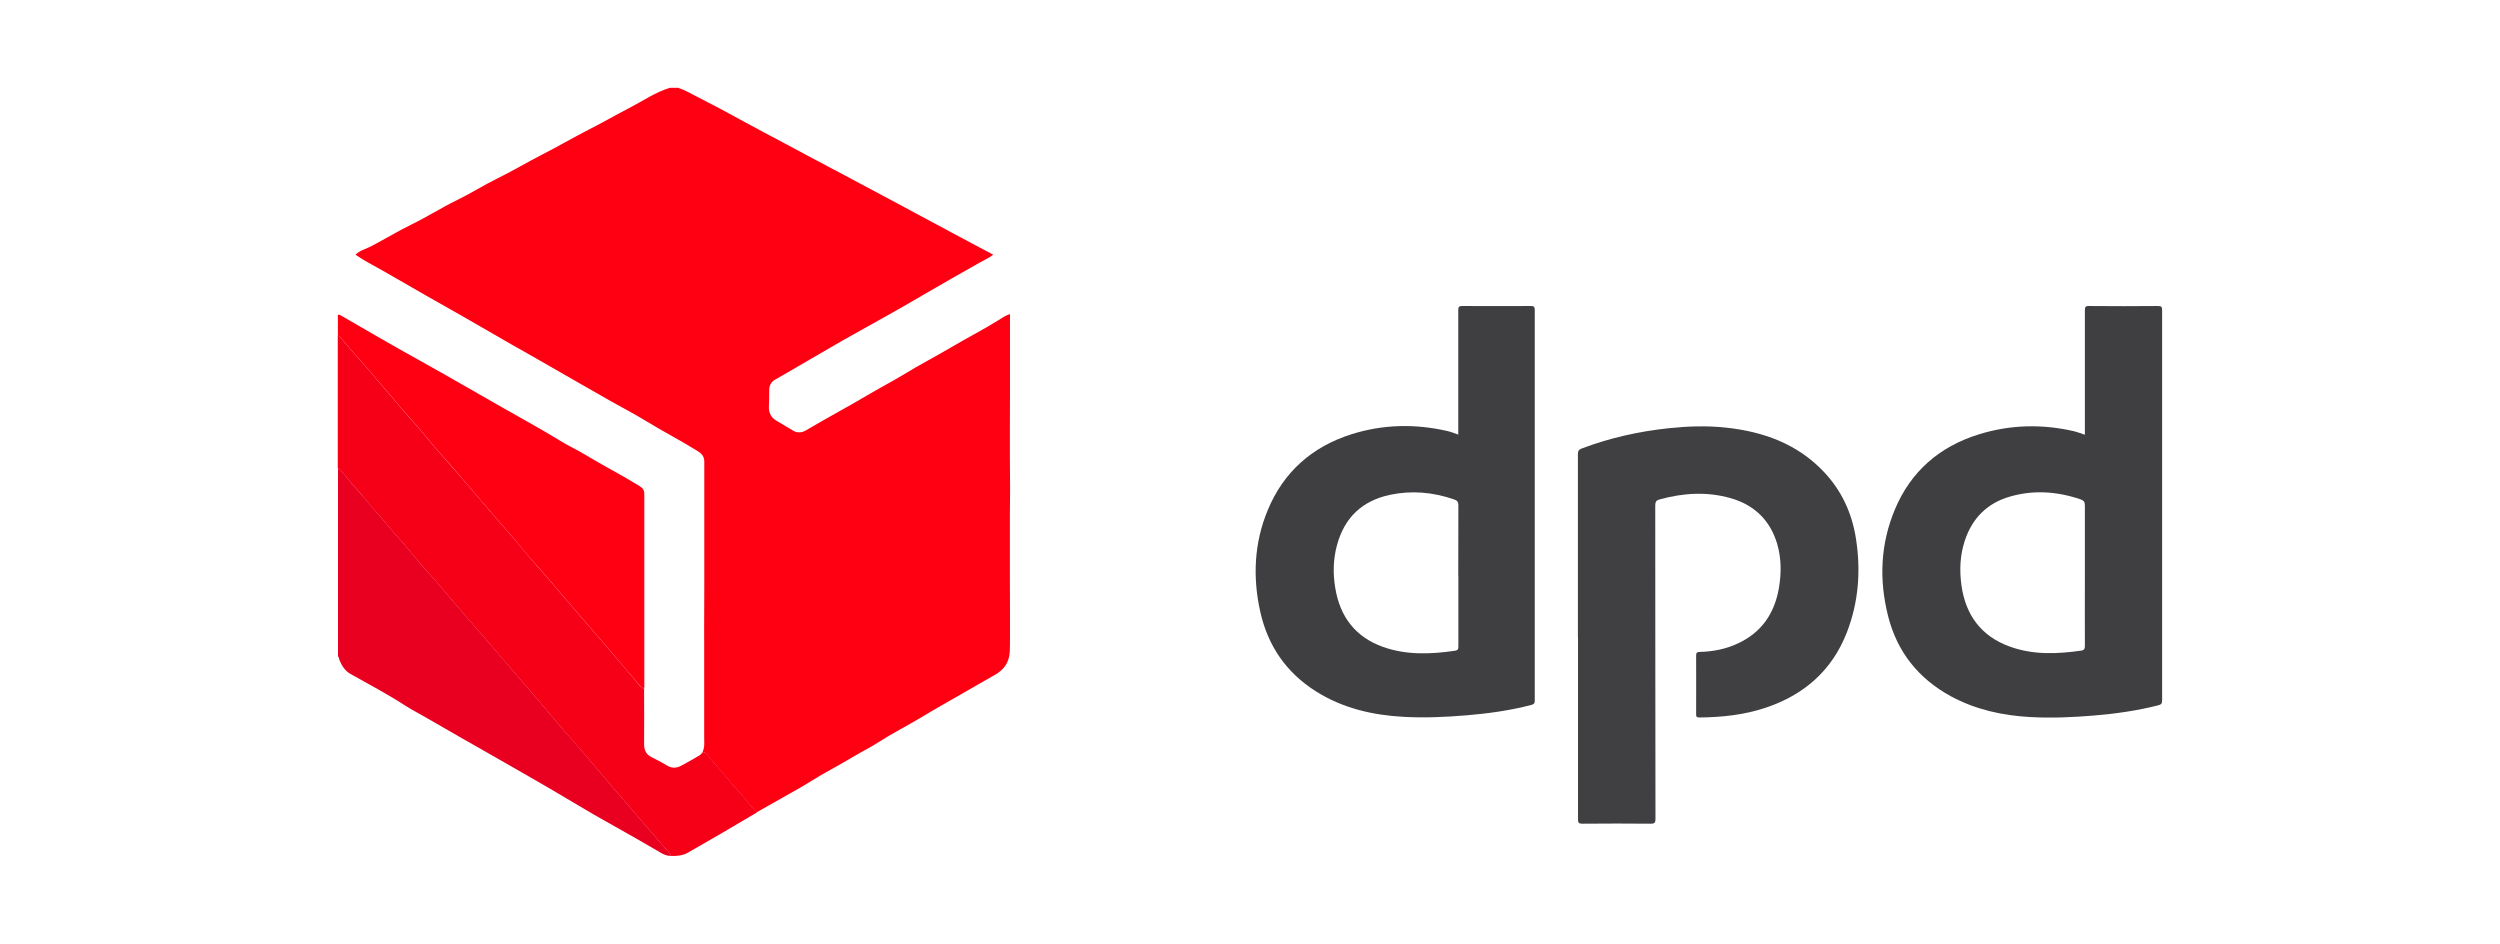
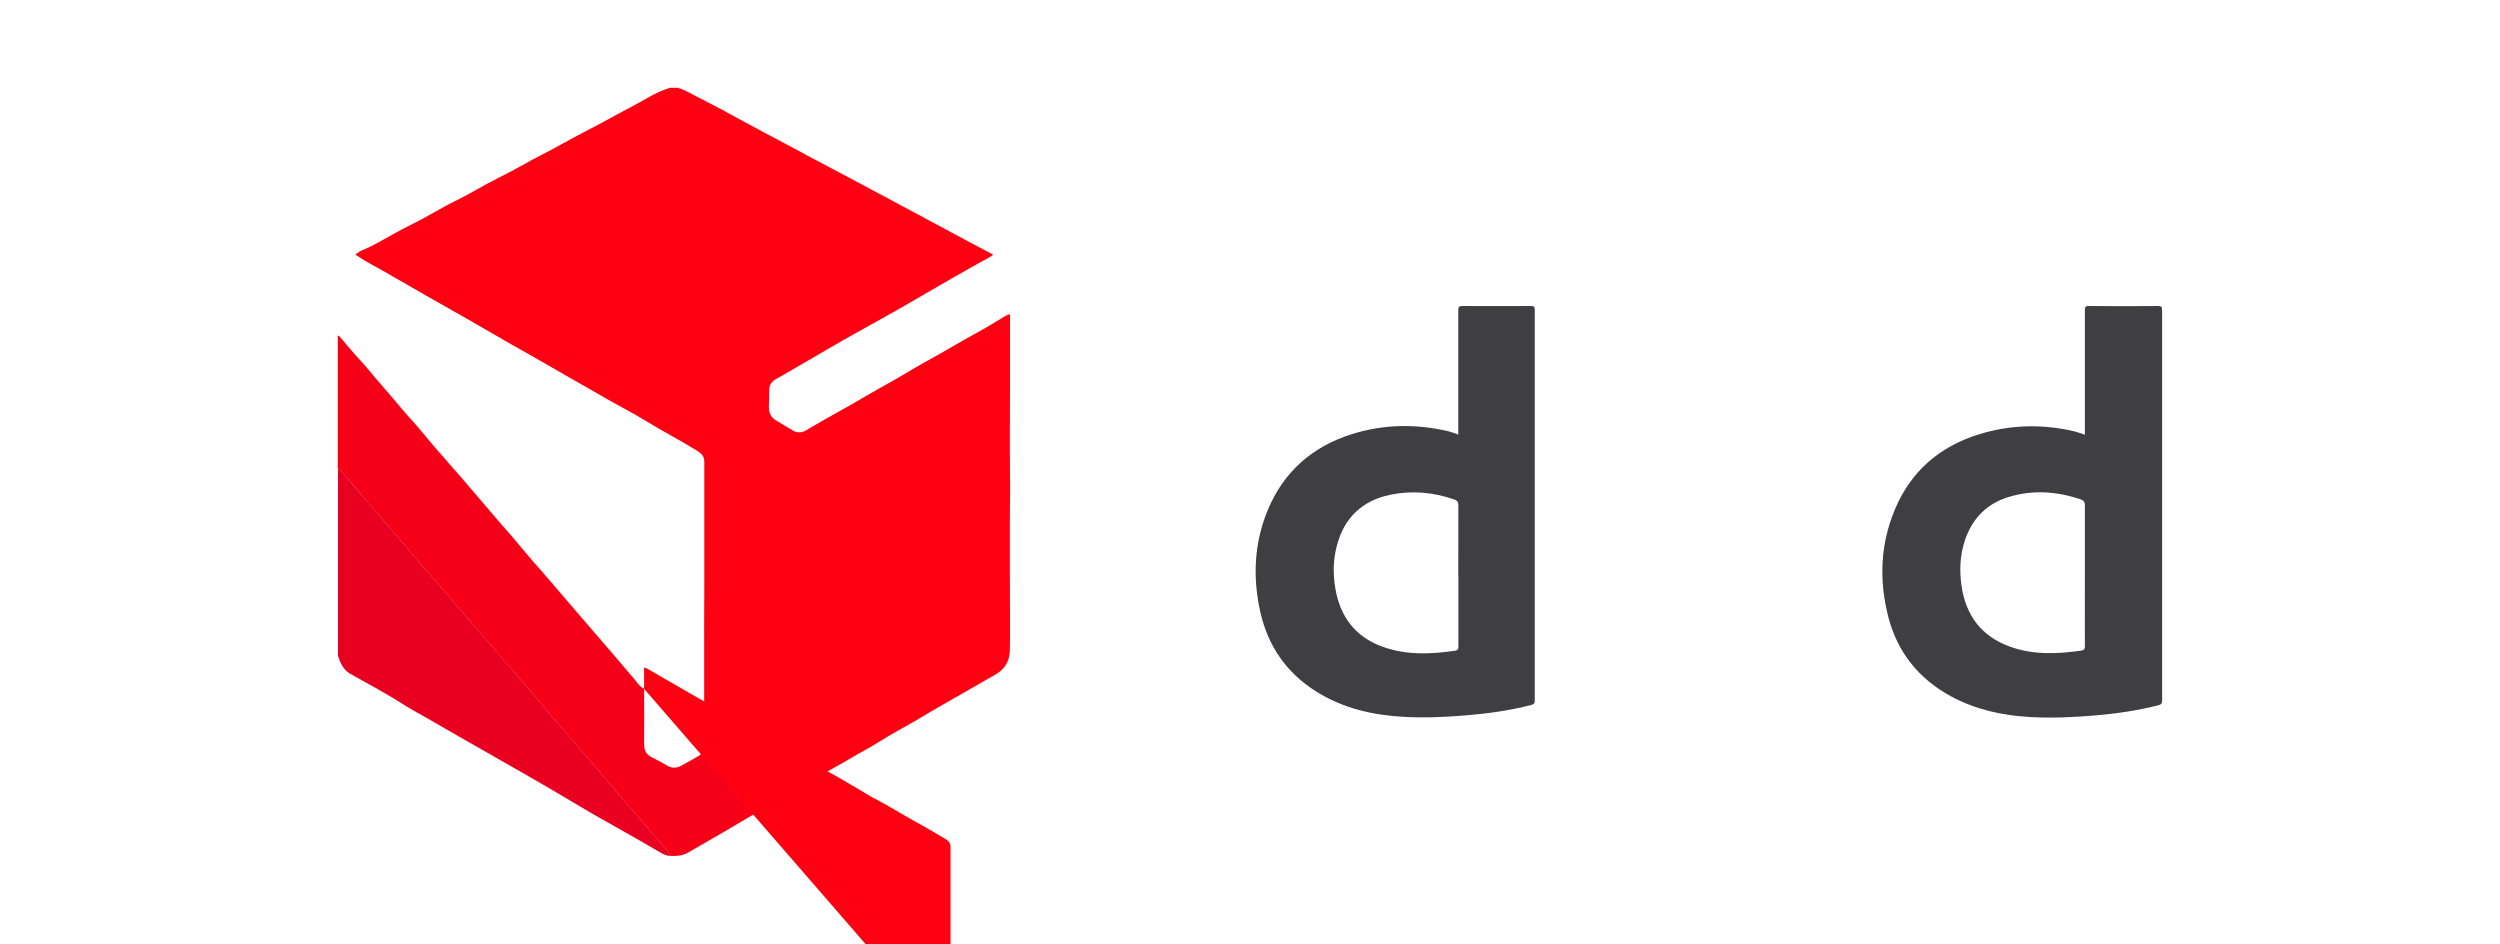
<svg xmlns="http://www.w3.org/2000/svg" id="Layer_1" viewBox="0 0 233 88">
  <defs>
    <style> .cls-1 { fill: #404043; } .cls-2 { fill: #f60018; } .cls-3 { fill: #ff0013; } .cls-4 { fill: #3f3f42; } .cls-5 { fill: #e90020; } </style>
  </defs>
  <path class="cls-3" d="M63.29,8.22c.54.17,1.02.46,1.51.71,1.54.78,3.07,1.59,4.58,2.43,1.25.69,2.52,1.34,3.78,2.02,1.82.98,3.65,1.95,5.47,2.91,3.39,1.79,6.76,3.62,10.13,5.42,1.26.67,2.52,1.34,3.81,2.03-.42.31-.88.52-1.31.76-1.67.94-3.34,1.89-5,2.86-1.35.8-2.72,1.57-4.09,2.34-1.61.91-3.24,1.79-4.84,2.73-1.15.67-2.3,1.34-3.46,2.01-.54.31-1.09.62-1.63.94-.37.22-.55.54-.55.98,0,.53-.01,1.06-.03,1.58-.01.56.22.98.69,1.26.53.32,1.06.64,1.59.95.4.23.83.17,1.19-.05,1.88-1.12,3.82-2.14,5.7-3.26,1.12-.66,2.27-1.26,3.38-1.93,1.53-.94,3.13-1.76,4.68-2.68,1.37-.81,2.79-1.53,4.15-2.38.33-.2.65-.44,1.09-.58,0,.67,0,1.3,0,1.93,0,1.02,0,2.04,0,3.07,0,.85,0,1.71,0,2.56,0,1.01,0,2.02-.01,3.03,0,.9,0,1.8,0,2.69,0,1.02.02,2.04.02,3.07,0,.83-.01,1.66-.02,2.49,0,1.02,0,2.04,0,3.07,0,.86,0,1.73,0,2.59,0,1.01,0,2.02.01,3.03,0,.84,0,1.68,0,2.53,0,.47,0,.94-.02,1.41-.05.96-.52,1.67-1.36,2.14-1.03.58-2.05,1.17-3.07,1.76-1.27.73-2.56,1.45-3.81,2.21-1.32.8-2.69,1.48-3.99,2.32-.76.49-1.58.89-2.36,1.36-1.36.82-2.79,1.54-4.14,2.4-.71.45-1.45.84-2.18,1.26-.91.51-1.81,1.03-2.72,1.54-.11-.3-.41-.44-.58-.68-.5-.72-1.13-1.33-1.69-2-.64-.77-1.31-1.52-1.96-2.28-.22-.25-.36-.64-.77-.7.21-.42.15-.87.15-1.32,0-1.05,0-2.09,0-3.14,0-.85,0-1.71,0-2.56,0-1.01,0-2.02,0-3.04,0-.85-.01-1.71,0-2.56,0-1.01.01-2.02.01-3.04,0-.9,0-1.8,0-2.7,0-1.01,0-2.02,0-3.04,0-.83,0-1.66,0-2.49,0-1.06,0-2.11,0-3.17,0-.44-.23-.73-.59-.95-1.6-1-3.28-1.86-4.89-2.85-1.05-.65-2.16-1.21-3.23-1.82-1.54-.87-3.06-1.76-4.6-2.63-1.03-.58-2.04-1.19-3.07-1.76-2.05-1.14-4.07-2.35-6.12-3.51-1.12-.64-2.25-1.27-3.37-1.91-1.84-1.04-3.65-2.13-5.51-3.14-.39-.21-.75-.47-1.13-.7.42-.42.99-.54,1.48-.8,1.28-.67,2.51-1.42,3.82-2.06,1.4-.68,2.72-1.53,4.12-2.21,1.3-.63,2.52-1.41,3.82-2.05,1.4-.68,2.74-1.49,4.13-2.2,1.46-.74,2.88-1.58,4.35-2.33,1.29-.65,2.54-1.38,3.82-2.04,1.25-.64,2.41-1.46,3.77-1.87h.81Z" />
  <path class="cls-2" d="M60.03,64.2c0,1.72.02,3.44,0,5.16,0,.59.21.98.74,1.23.48.23.96.49,1.42.77.43.26.86.23,1.27.02.59-.31,1.18-.65,1.75-.99.12-.07.2-.21.3-.31.41.06.55.44.77.7.66.76,1.32,1.51,1.96,2.28.56.67,1.19,1.28,1.69,2,.17.25.48.38.58.68-1.02.6-2.05,1.21-3.07,1.81-1.11.64-2.22,1.28-3.33,1.92-.49.28-1.02.32-1.57.3-.06-.1-.1-.2-.18-.29-.7-.82-1.4-1.63-2.11-2.44-.97-1.13-1.94-2.25-2.91-3.38-.88-1.03-1.75-2.07-2.63-3.1-.93-1.08-1.88-2.14-2.8-3.22-1.12-1.31-2.21-2.65-3.35-3.94-1-1.13-1.97-2.29-2.96-3.44-1.13-1.31-2.26-2.6-3.38-3.91-.73-.85-1.43-1.72-2.19-2.55-.49-.53-.96-1.06-1.41-1.62-.73-.91-1.5-1.78-2.28-2.65-.41-.46-.75-.97-1.19-1.41-.41-.41-.76-.88-1.13-1.33-.6-.72-1.25-1.4-1.84-2.14-.2-.25-.39-.54-.7-.7v-12.37c.14,0,.2.12.28.21.56.65,1.11,1.33,1.69,1.95.62.66,1.18,1.37,1.77,2.06.71.82,1.43,1.64,2.12,2.47.51.62,1.07,1.21,1.6,1.82.7.82,1.36,1.66,2.08,2.46.7.79,1.39,1.58,2.08,2.38,1,1.18,2.02,2.34,3.01,3.52.51.61,1.05,1.2,1.57,1.8.73.84,1.41,1.71,2.15,2.54.47.51.91,1.05,1.37,1.57.78.91,1.56,1.82,2.34,2.73.58.67,1.15,1.34,1.73,2.01.66.77,1.33,1.54,2,2.32.61.71,1.22,1.44,1.83,2.15.28.33.5.72.92.92Z" />
-   <path class="cls-3" d="M60.03,64.2c-.41-.2-.63-.59-.92-.92-.62-.71-1.22-1.43-1.83-2.15-.66-.77-1.33-1.54-2-2.32-.58-.67-1.15-1.34-1.73-2.01-.78-.91-1.56-1.82-2.34-2.73-.45-.53-.9-1.06-1.37-1.57-.75-.82-1.43-1.7-2.15-2.54-.52-.6-1.06-1.19-1.57-1.8-1-1.18-2.01-2.35-3.01-3.52-.68-.8-1.37-1.6-2.08-2.38-.72-.8-1.38-1.65-2.08-2.46-.52-.61-1.08-1.2-1.6-1.82-.69-.84-1.41-1.65-2.12-2.47-.59-.68-1.15-1.4-1.77-2.06-.59-.63-1.13-1.3-1.69-1.95-.08-.09-.14-.21-.28-.21v-1.96c.21-.01.36.12.52.21,2.36,1.37,4.72,2.74,7.11,4.06,2.68,1.49,5.33,3.04,8,4.55,1.74.98,3.49,1.95,5.19,2.99.72.44,1.49.79,2.21,1.23,1.67,1.01,3.42,1.9,5.08,2.93.28.17.45.37.45.72,0,5.99,0,11.98,0,17.97,0,.07,0,.13-.01.2Z" />
+   <path class="cls-3" d="M60.03,64.2v-1.96c.21-.01.36.12.52.21,2.36,1.37,4.72,2.74,7.11,4.06,2.68,1.49,5.33,3.04,8,4.55,1.74.98,3.49,1.95,5.19,2.99.72.44,1.49.79,2.21,1.23,1.67,1.01,3.42,1.9,5.08,2.93.28.17.45.37.45.72,0,5.99,0,11.98,0,17.97,0,.07,0,.13-.01.2Z" />
  <path class="cls-5" d="M31.49,43.65c.31.16.5.44.7.7.58.74,1.23,1.42,1.84,2.14.37.45.73.91,1.13,1.33.43.44.78.95,1.19,1.41.77.87,1.55,1.74,2.28,2.65.45.56.92,1.1,1.41,1.62.76.83,1.46,1.7,2.19,2.55,1.12,1.31,2.26,2.61,3.38,3.91.99,1.14,1.96,2.3,2.96,3.44,1.14,1.29,2.23,2.63,3.35,3.94.93,1.08,1.88,2.14,2.8,3.22.88,1.03,1.75,2.07,2.63,3.1.97,1.13,1.94,2.26,2.91,3.38.7.81,1.41,1.62,2.11,2.44.07.08.12.19.18.29-.32.01-.61-.09-.89-.25-1.38-.8-2.76-1.61-4.15-2.38-1.42-.79-2.84-1.6-4.23-2.44-2.53-1.52-5.11-2.97-7.67-4.44-1.92-1.1-3.85-2.18-5.76-3.3-.69-.41-1.4-.76-2.07-1.19-1.65-1.07-3.39-1.99-5.1-2.95-.53-.29-.83-.78-1.05-1.32-.04-.11-.03-.25-.13-.33v-17.51Z" />
  <path class="cls-4" d="M194.31,40.52v-.37c0-3.74,0-7.48,0-11.22,0-.31.05-.42.39-.41,2.14.02,4.28.02,6.43,0,.33,0,.38.1.38.4,0,12.12,0,24.24,0,36.36,0,.29-.09.38-.35.45-1.98.51-4,.79-6.03.96-1.96.16-3.92.25-5.88.14-2.61-.14-5.13-.69-7.45-1.95-3.01-1.65-4.99-4.13-5.83-7.46-.85-3.37-.72-6.7.63-9.93,1.48-3.55,4.15-5.86,7.8-7,2.94-.92,5.94-.99,8.94-.29.32.08.64.21.98.32ZM194.31,53.63c0-2.17,0-4.35,0-6.52,0-.33-.1-.47-.4-.57-2.18-.74-4.39-.9-6.61-.25-2.09.61-3.48,2-4.17,4.07-.46,1.37-.52,2.79-.32,4.21.39,2.76,1.84,4.73,4.5,5.69,2.17.79,4.4.7,6.64.38.31-.04.36-.18.36-.46-.01-2.19,0-4.37,0-6.56Z" />
  <path class="cls-4" d="M135.91,40.52c0-.15,0-.27,0-.39,0-3.74,0-7.48,0-11.22,0-.31.07-.39.39-.39,2.13.01,4.26.01,6.39,0,.28,0,.35.08.35.35,0,12.14,0,24.29,0,36.43,0,.25-.08.34-.32.4-1.99.52-4.02.8-6.06.97-1.94.16-3.89.25-5.84.14-2.9-.16-5.68-.8-8.18-2.38-2.76-1.74-4.47-4.24-5.18-7.4-.72-3.22-.58-6.41.69-9.48,1.48-3.58,4.15-5.92,7.81-7.08,2.95-.93,5.96-.99,8.97-.29.31.07.62.2.97.32ZM135.91,53.62c0-2.17,0-4.35.01-6.52,0-.33-.11-.45-.39-.55-1.96-.68-3.97-.86-5.99-.43-2.58.55-4.24,2.12-4.93,4.68-.36,1.32-.39,2.67-.16,4.02.44,2.66,1.87,4.55,4.44,5.47,2.19.78,4.45.69,6.71.36.26-.04.32-.14.32-.39,0-2.21,0-4.42,0-6.62Z" />
-   <path class="cls-1" d="M147.06,59.37c0-5.69,0-11.38,0-17.07,0-.27.08-.39.33-.49,2.63-1,5.34-1.6,8.13-1.9,1.8-.19,3.6-.25,5.4-.05,3.44.38,6.56,1.5,9.01,4.06,1.7,1.77,2.68,3.9,3.05,6.31.46,2.98.24,5.91-.86,8.73-1.38,3.53-3.97,5.79-7.53,6.99-2.02.68-4.1.9-6.22.92-.24,0-.3-.08-.29-.31,0-1.82.01-3.65,0-5.47,0-.25.07-.32.32-.33,1.24-.03,2.44-.26,3.57-.79,2.2-1.02,3.41-2.79,3.82-5.14.24-1.39.24-2.78-.16-4.15-.66-2.21-2.14-3.62-4.33-4.25-2.21-.63-4.43-.49-6.64.12-.29.08-.39.22-.39.54.01,9.74,0,19.49.02,29.23,0,.33-.06.45-.43.45-2.13-.02-4.26-.02-6.39,0-.34,0-.4-.1-.4-.41,0-5.67,0-11.33,0-17Z" />
</svg>